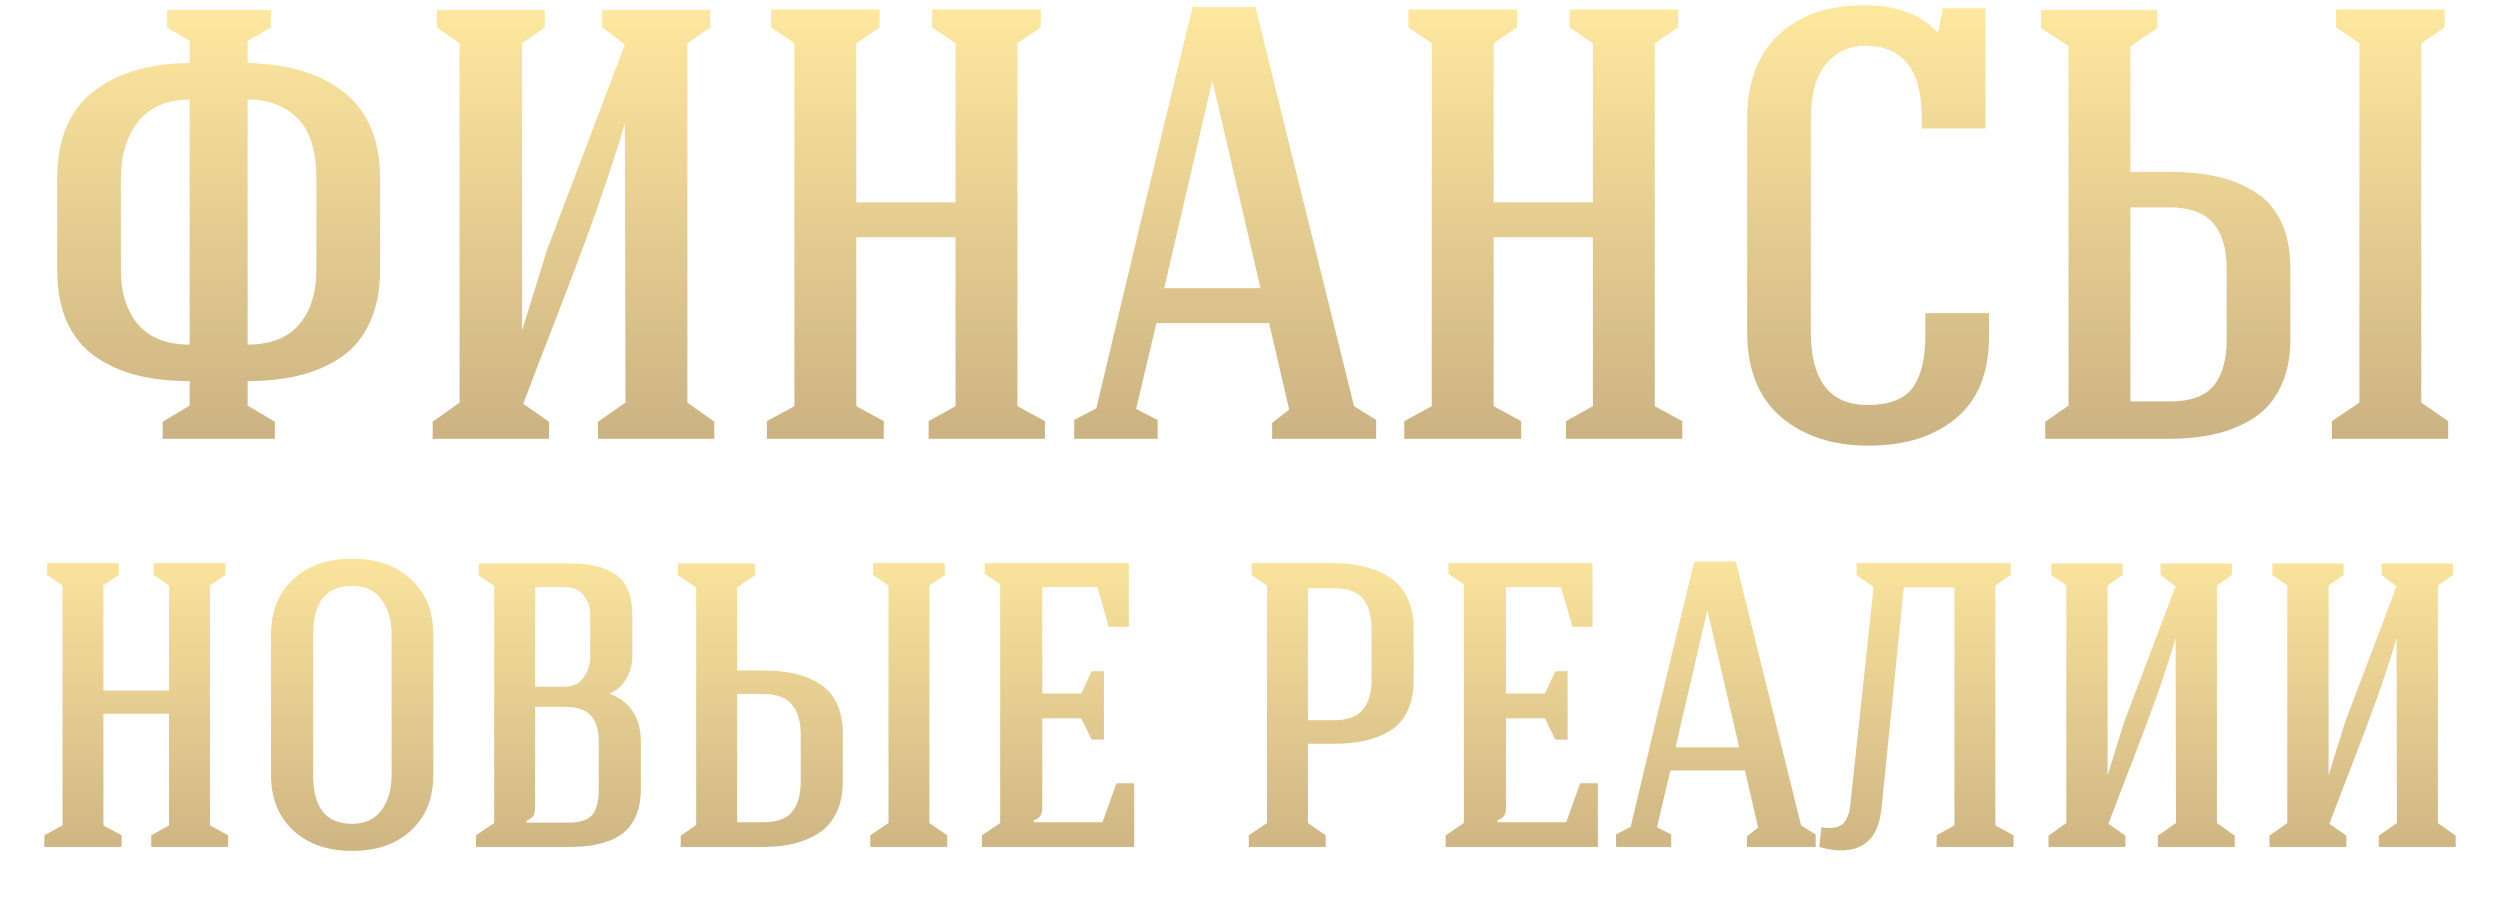
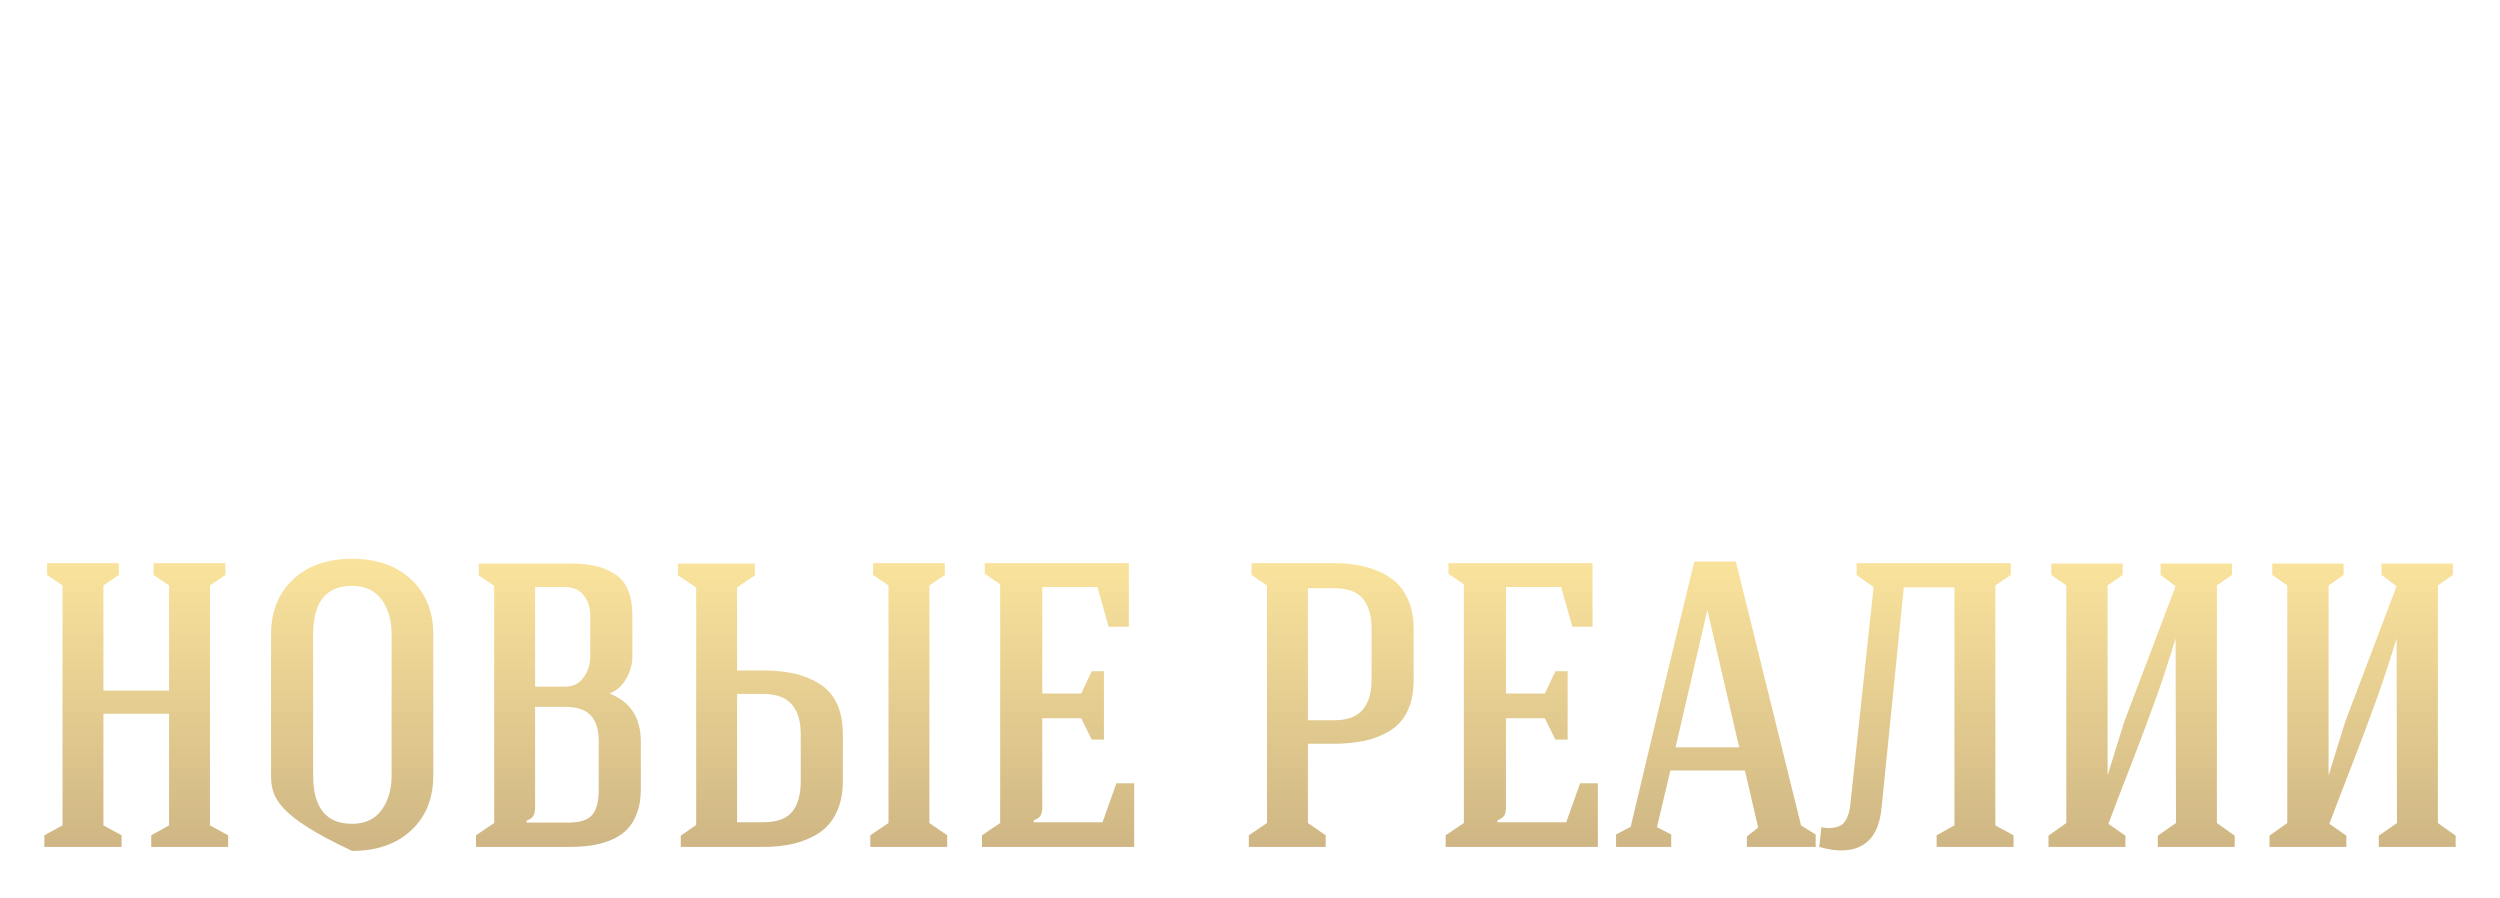
<svg xmlns="http://www.w3.org/2000/svg" width="490" height="176" viewBox="0 0 490 176" fill="none">
-   <path d="M11.211 52.895V35.023C11.211 27.367 13.535 21.703 18.184 18.031C22.871 14.32 29.199 12.426 37.168 12.348V8.012L32.715 5.375V1.977H53.105V5.375L48.535 8.012V12.348C56.738 12.543 63.105 14.516 67.637 18.266C72.207 21.977 74.492 27.562 74.492 35.023V52.895C74.492 56.801 73.848 60.18 72.559 63.031C71.309 65.883 69.492 68.148 67.109 69.828C64.727 71.508 61.992 72.738 58.906 73.519C55.859 74.301 52.402 74.691 48.535 74.691V79.496L53.867 82.66V86H31.895V82.66L37.168 79.496V74.691C33.301 74.691 29.824 74.301 26.738 73.519C23.691 72.738 20.977 71.508 18.594 69.828C16.211 68.148 14.375 65.883 13.086 63.031C11.836 60.18 11.211 56.801 11.211 52.895ZM23.691 52.895C23.691 57.387 24.824 60.961 27.09 63.617C29.355 66.234 32.715 67.543 37.168 67.543V19.496C32.715 19.535 29.355 20.98 27.09 23.832C24.824 26.684 23.691 30.414 23.691 35.023V52.895ZM48.535 67.543C52.988 67.543 56.348 66.234 58.613 63.617C60.879 60.961 62.012 57.387 62.012 52.895V35.023C62.012 29.594 60.781 25.648 58.32 23.188C55.859 20.727 52.598 19.496 48.535 19.496V67.543ZM84.805 86V82.66L90.078 78.91V8.48L85.625 5.375V1.977H106.777V5.375L102.324 8.48V64.789L107.246 48.91L122.48 8.715L118.027 5.375V1.977H139.18V5.375L134.727 8.48V78.91L140 82.66V86H117.207V82.66L122.598 78.91C122.598 73.09 122.578 63.969 122.539 51.547C122.5 39.125 122.48 30.004 122.48 24.184C120.762 29.926 118.848 35.766 116.738 41.703C114.629 47.602 112.051 54.477 109.004 62.328C105.957 70.18 103.809 75.785 102.559 79.144L107.598 82.66V86H84.805ZM150.312 86V82.543L155.703 79.613V8.48L151.133 5.375V1.859H172.402V5.375L167.832 8.48V39.652H187.285V8.48L182.715 5.375V1.859H203.984V5.375L199.414 8.48V79.613L204.805 82.543V86H182.012V82.543L187.285 79.613V46.508H167.832V79.613L173.223 82.543V86H150.312ZM210.547 86V82.309L214.883 80.023C215.586 77.094 218.301 65.688 223.027 45.805C227.793 25.922 231.367 11.117 233.75 1.391H246.055L265.391 79.613L269.727 82.309V86H249.336V82.894L252.676 80.258L248.75 63.324H226.66L222.676 80.141L226.895 82.309V86H210.547ZM228.184 56.469H247.051L237.676 16.039H237.559L228.184 56.469ZM275.234 86V82.543L280.625 79.613V8.48L276.055 5.375V1.859H297.324V5.375L292.754 8.48V39.652H312.207V8.48L307.637 5.375V1.859H328.906V5.375L324.336 8.48V79.613L329.727 82.543V86H306.934V82.543L312.207 79.613V46.508H292.754V79.613L298.145 82.543V86H275.234ZM342.441 65.023V23.363C342.441 16.254 344.473 10.766 348.535 6.898C352.598 2.992 358.203 1.039 365.352 1.039C371.719 1.039 376.445 2.758 379.531 6.195H379.883L380.82 1.625H389.141V25.18H376.66V22.895C376.66 13.715 373.008 9.066 365.703 8.949C362.578 8.949 360 10.121 357.969 12.465C355.938 14.809 354.922 18.441 354.922 23.363V65.023C354.922 74.594 358.633 79.379 366.055 79.379C370.234 79.379 373.164 78.266 374.844 76.039C376.523 73.773 377.363 70.375 377.363 65.844V61.391H389.844V65.961C389.844 73.07 387.676 78.422 383.34 82.016C379.043 85.57 373.34 87.348 366.23 87.348C359.16 87.348 353.418 85.453 349.004 81.664C344.629 77.875 342.441 72.328 342.441 65.023ZM400.039 5.492V1.977H422.832V5.492L417.559 9.066V33.676H425C428.516 33.676 431.621 33.969 434.316 34.555C437.051 35.141 439.551 36.137 441.816 37.543C444.121 38.91 445.879 40.863 447.09 43.402C448.301 45.941 448.906 49.027 448.906 52.66V66.547C448.906 70.102 448.281 73.168 447.031 75.746C445.82 78.324 444.102 80.356 441.875 81.84C439.648 83.285 437.168 84.34 434.434 85.004C431.699 85.668 428.633 86 425.234 86H400.859V82.66L405.43 79.496V9.066L400.039 5.492ZM417.559 78.676H425.352C429.297 78.676 432.129 77.66 433.848 75.629C435.566 73.559 436.426 70.531 436.426 66.547V52.66C436.426 48.715 435.527 45.727 433.73 43.695C431.973 41.664 429.141 40.648 425.234 40.648H417.559V78.676ZM457.051 86V82.543L462.441 78.91V8.48L457.871 5.375V1.859H479.141V5.375L474.57 8.48V78.91L479.844 82.543V86H457.051Z" fill="url(#paint0_linear_126_28)" />
-   <path d="M8.688 166V163.714L12.252 161.777V114.747L9.23 112.694V110.37H23.293V112.694L20.271 114.747V135.357H33.133V114.747L30.111 112.694V110.37H44.174V112.694L41.152 114.747V161.777L44.716 163.714V166H29.646V163.714L33.133 161.777V139.889H20.271V161.777L23.835 163.714V166H8.688ZM53.122 151.976V124.355C53.122 119.887 54.556 116.297 57.422 113.585C60.315 110.873 64.176 109.518 69.006 109.518C73.861 109.518 77.722 110.873 80.589 113.585C83.481 116.271 84.928 119.861 84.928 124.355V151.976C84.928 156.47 83.481 160.06 80.589 162.746C77.722 165.432 73.861 166.775 69.006 166.775C64.176 166.775 60.315 165.419 57.422 162.707C54.556 159.995 53.122 156.418 53.122 151.976ZM61.374 151.976C61.374 158.304 63.918 161.467 69.006 161.467C71.537 161.467 73.461 160.576 74.778 158.794C76.095 156.987 76.754 154.714 76.754 151.976V124.355C76.754 121.566 76.095 119.28 74.778 117.498C73.461 115.716 71.537 114.825 69.006 114.825C63.918 114.825 61.374 118.002 61.374 124.355V151.976ZM93.296 166V163.714L96.859 161.313V114.825L93.838 112.772V110.447H111.619C113.582 110.447 115.261 110.602 116.655 110.912C118.076 111.222 119.354 111.752 120.491 112.501C121.653 113.224 122.518 114.27 123.086 115.638C123.654 116.981 123.939 118.647 123.939 120.636V128.616C123.939 130.217 123.538 131.69 122.738 133.033C121.963 134.376 120.878 135.344 119.483 135.938C123.564 137.539 125.604 140.69 125.604 145.39V154.727C125.604 156.509 125.346 158.071 124.83 159.414C124.339 160.757 123.667 161.842 122.815 162.668C121.989 163.495 120.943 164.166 119.677 164.683C118.438 165.174 117.146 165.522 115.803 165.729C114.46 165.91 112.962 166 111.309 166H93.296ZM103.213 161.235H111.309C113.608 161.235 115.183 160.744 116.036 159.763C116.914 158.782 117.353 157.103 117.353 154.727V145.39C117.353 143.04 116.823 141.31 115.764 140.199C114.731 139.089 113.014 138.534 110.612 138.534H104.879V158.213C104.879 158.962 104.762 159.53 104.53 159.918C104.298 160.305 103.858 160.615 103.213 160.848V161.235ZM104.879 134.582H110.767C112.317 134.582 113.518 133.988 114.37 132.8C115.248 131.586 115.687 130.192 115.687 128.616V120.636C115.687 119.035 115.248 117.705 114.37 116.646C113.518 115.587 112.317 115.057 110.767 115.057H104.879V134.582ZM132.887 112.772V110.447H147.957V112.772L144.471 115.135V131.405H149.391C151.715 131.405 153.768 131.599 155.55 131.987C157.358 132.374 159.011 133.033 160.509 133.962C162.033 134.866 163.195 136.158 163.995 137.836C164.796 139.515 165.196 141.555 165.196 143.957V153.138C165.196 155.489 164.783 157.516 163.957 159.221C163.156 160.925 162.02 162.268 160.548 163.249C159.075 164.205 157.435 164.902 155.628 165.341C153.82 165.78 151.792 166 149.545 166H133.43V163.792L136.451 161.7V115.135L132.887 112.772ZM144.471 161.158H149.623C152.231 161.158 154.104 160.486 155.24 159.143C156.377 157.774 156.945 155.773 156.945 153.138V143.957C156.945 141.349 156.351 139.373 155.163 138.03C154.001 136.687 152.128 136.015 149.545 136.015H144.471V161.158ZM170.581 166V163.714L174.145 161.313V114.747L171.123 112.694V110.37H185.186V112.694L182.164 114.747V161.313L185.651 163.714V166H170.581ZM192.469 166V163.714L196.033 161.313V114.515L193.011 112.462V110.37H221.253V122.844H217.301L215.093 115.057H204.285V135.938H211.916L213.97 131.56H216.371V144.964H213.97L211.916 140.78H204.285V158.291C204.285 158.962 204.168 159.492 203.936 159.879C203.704 160.241 203.264 160.538 202.619 160.77V161.158H216.1L218.812 153.526H222.299V166H192.469ZM244.768 166V163.714L248.332 161.313V114.747L245.31 112.694V110.37H261.426C263.673 110.37 265.7 110.602 267.508 111.067C269.316 111.506 270.956 112.216 272.428 113.198C273.9 114.153 275.036 115.496 275.837 117.227C276.663 118.931 277.076 120.959 277.076 123.309V133.226C277.076 135.628 276.676 137.668 275.876 139.347C275.075 141.026 273.913 142.33 272.389 143.26C270.891 144.164 269.238 144.809 267.43 145.197C265.648 145.584 263.595 145.778 261.271 145.778H256.351V161.313L259.837 163.714V166H244.768ZM256.351 141.168H261.426C264.008 141.168 265.881 140.496 267.043 139.153C268.231 137.81 268.825 135.835 268.825 133.226V123.309C268.825 120.675 268.257 118.686 267.12 117.343C265.984 115.974 264.112 115.29 261.503 115.29H256.351V141.168ZM283.352 166V163.714L286.916 161.313V114.515L283.895 112.462V110.37H312.136V122.844H308.184L305.976 115.057H295.168V135.938H302.8L304.853 131.56H307.255V144.964H304.853L302.8 140.78H295.168V158.291C295.168 158.962 295.052 159.492 294.819 159.879C294.587 160.241 294.148 160.538 293.502 160.77V161.158H306.983L309.695 153.526H313.182V166H283.352ZM316.746 166V163.559L319.613 162.049C320.077 160.112 321.872 152.57 324.997 139.425C328.148 126.279 330.511 116.491 332.087 110.06H340.222L353.006 161.777L355.873 163.559V166H342.392V163.947L344.6 162.204L342.004 151.008H327.399L324.765 162.126L327.554 163.559V166H316.746ZM328.406 146.475H340.881L334.682 119.745H334.605L328.406 146.475ZM356.57 166L356.996 162.126C357.642 162.281 358.288 162.333 358.933 162.281C359.579 162.229 360.147 162.087 360.638 161.855C361.154 161.622 361.593 161.145 361.955 160.421C362.342 159.673 362.588 158.678 362.691 157.439L367.224 115.057L363.892 112.694V110.37H394.109V112.694L391.087 114.747V161.777L394.651 163.714V166H379.582V163.714L383.068 161.777V115.135H373.151L368.812 158.058C368.502 161.803 367.275 164.321 365.132 165.613C362.988 166.904 360.134 167.033 356.57 166ZM401.508 166V163.792L404.995 161.313V114.747L402.051 112.694V110.447H416.036V112.694L413.091 114.747V151.976L416.346 141.478L426.418 114.902L423.474 112.694V110.447H437.459V112.694L434.514 114.747V161.313L438.001 163.792V166H422.931V163.792L426.495 161.313C426.495 157.464 426.482 151.434 426.457 143.221C426.431 135.008 426.418 128.978 426.418 125.13C425.282 128.926 424.016 132.787 422.621 136.713C421.227 140.613 419.522 145.158 417.508 150.349C415.493 155.54 414.073 159.246 413.246 161.467L416.578 163.792V166H401.508ZM444.819 166V163.792L448.306 161.313V114.747L445.362 112.694V110.447H459.347V112.694L456.402 114.747V151.976L459.656 141.478L469.729 114.902L466.785 112.694V110.447H480.77V112.694L477.825 114.747V161.313L481.312 163.792V166H466.242V163.792L469.806 161.313C469.806 157.464 469.793 151.434 469.768 143.221C469.742 135.008 469.729 128.978 469.729 125.13C468.592 128.926 467.327 132.787 465.932 136.713C464.538 140.613 462.833 145.158 460.819 150.349C458.804 155.54 457.384 159.246 456.557 161.467L459.889 163.792V166H444.819Z" fill="url(#paint1_linear_126_28)" />
+   <path d="M8.688 166V163.714L12.252 161.777V114.747L9.23 112.694V110.37H23.293V112.694L20.271 114.747V135.357H33.133V114.747L30.111 112.694V110.37H44.174V112.694L41.152 114.747V161.777L44.716 163.714V166H29.646V163.714L33.133 161.777V139.889H20.271V161.777L23.835 163.714V166H8.688ZM53.122 151.976V124.355C53.122 119.887 54.556 116.297 57.422 113.585C60.315 110.873 64.176 109.518 69.006 109.518C73.861 109.518 77.722 110.873 80.589 113.585C83.481 116.271 84.928 119.861 84.928 124.355V151.976C84.928 156.47 83.481 160.06 80.589 162.746C77.722 165.432 73.861 166.775 69.006 166.775C54.556 159.995 53.122 156.418 53.122 151.976ZM61.374 151.976C61.374 158.304 63.918 161.467 69.006 161.467C71.537 161.467 73.461 160.576 74.778 158.794C76.095 156.987 76.754 154.714 76.754 151.976V124.355C76.754 121.566 76.095 119.28 74.778 117.498C73.461 115.716 71.537 114.825 69.006 114.825C63.918 114.825 61.374 118.002 61.374 124.355V151.976ZM93.296 166V163.714L96.859 161.313V114.825L93.838 112.772V110.447H111.619C113.582 110.447 115.261 110.602 116.655 110.912C118.076 111.222 119.354 111.752 120.491 112.501C121.653 113.224 122.518 114.27 123.086 115.638C123.654 116.981 123.939 118.647 123.939 120.636V128.616C123.939 130.217 123.538 131.69 122.738 133.033C121.963 134.376 120.878 135.344 119.483 135.938C123.564 137.539 125.604 140.69 125.604 145.39V154.727C125.604 156.509 125.346 158.071 124.83 159.414C124.339 160.757 123.667 161.842 122.815 162.668C121.989 163.495 120.943 164.166 119.677 164.683C118.438 165.174 117.146 165.522 115.803 165.729C114.46 165.91 112.962 166 111.309 166H93.296ZM103.213 161.235H111.309C113.608 161.235 115.183 160.744 116.036 159.763C116.914 158.782 117.353 157.103 117.353 154.727V145.39C117.353 143.04 116.823 141.31 115.764 140.199C114.731 139.089 113.014 138.534 110.612 138.534H104.879V158.213C104.879 158.962 104.762 159.53 104.53 159.918C104.298 160.305 103.858 160.615 103.213 160.848V161.235ZM104.879 134.582H110.767C112.317 134.582 113.518 133.988 114.37 132.8C115.248 131.586 115.687 130.192 115.687 128.616V120.636C115.687 119.035 115.248 117.705 114.37 116.646C113.518 115.587 112.317 115.057 110.767 115.057H104.879V134.582ZM132.887 112.772V110.447H147.957V112.772L144.471 115.135V131.405H149.391C151.715 131.405 153.768 131.599 155.55 131.987C157.358 132.374 159.011 133.033 160.509 133.962C162.033 134.866 163.195 136.158 163.995 137.836C164.796 139.515 165.196 141.555 165.196 143.957V153.138C165.196 155.489 164.783 157.516 163.957 159.221C163.156 160.925 162.02 162.268 160.548 163.249C159.075 164.205 157.435 164.902 155.628 165.341C153.82 165.78 151.792 166 149.545 166H133.43V163.792L136.451 161.7V115.135L132.887 112.772ZM144.471 161.158H149.623C152.231 161.158 154.104 160.486 155.24 159.143C156.377 157.774 156.945 155.773 156.945 153.138V143.957C156.945 141.349 156.351 139.373 155.163 138.03C154.001 136.687 152.128 136.015 149.545 136.015H144.471V161.158ZM170.581 166V163.714L174.145 161.313V114.747L171.123 112.694V110.37H185.186V112.694L182.164 114.747V161.313L185.651 163.714V166H170.581ZM192.469 166V163.714L196.033 161.313V114.515L193.011 112.462V110.37H221.253V122.844H217.301L215.093 115.057H204.285V135.938H211.916L213.97 131.56H216.371V144.964H213.97L211.916 140.78H204.285V158.291C204.285 158.962 204.168 159.492 203.936 159.879C203.704 160.241 203.264 160.538 202.619 160.77V161.158H216.1L218.812 153.526H222.299V166H192.469ZM244.768 166V163.714L248.332 161.313V114.747L245.31 112.694V110.37H261.426C263.673 110.37 265.7 110.602 267.508 111.067C269.316 111.506 270.956 112.216 272.428 113.198C273.9 114.153 275.036 115.496 275.837 117.227C276.663 118.931 277.076 120.959 277.076 123.309V133.226C277.076 135.628 276.676 137.668 275.876 139.347C275.075 141.026 273.913 142.33 272.389 143.26C270.891 144.164 269.238 144.809 267.43 145.197C265.648 145.584 263.595 145.778 261.271 145.778H256.351V161.313L259.837 163.714V166H244.768ZM256.351 141.168H261.426C264.008 141.168 265.881 140.496 267.043 139.153C268.231 137.81 268.825 135.835 268.825 133.226V123.309C268.825 120.675 268.257 118.686 267.12 117.343C265.984 115.974 264.112 115.29 261.503 115.29H256.351V141.168ZM283.352 166V163.714L286.916 161.313V114.515L283.895 112.462V110.37H312.136V122.844H308.184L305.976 115.057H295.168V135.938H302.8L304.853 131.56H307.255V144.964H304.853L302.8 140.78H295.168V158.291C295.168 158.962 295.052 159.492 294.819 159.879C294.587 160.241 294.148 160.538 293.502 160.77V161.158H306.983L309.695 153.526H313.182V166H283.352ZM316.746 166V163.559L319.613 162.049C320.077 160.112 321.872 152.57 324.997 139.425C328.148 126.279 330.511 116.491 332.087 110.06H340.222L353.006 161.777L355.873 163.559V166H342.392V163.947L344.6 162.204L342.004 151.008H327.399L324.765 162.126L327.554 163.559V166H316.746ZM328.406 146.475H340.881L334.682 119.745H334.605L328.406 146.475ZM356.57 166L356.996 162.126C357.642 162.281 358.288 162.333 358.933 162.281C359.579 162.229 360.147 162.087 360.638 161.855C361.154 161.622 361.593 161.145 361.955 160.421C362.342 159.673 362.588 158.678 362.691 157.439L367.224 115.057L363.892 112.694V110.37H394.109V112.694L391.087 114.747V161.777L394.651 163.714V166H379.582V163.714L383.068 161.777V115.135H373.151L368.812 158.058C368.502 161.803 367.275 164.321 365.132 165.613C362.988 166.904 360.134 167.033 356.57 166ZM401.508 166V163.792L404.995 161.313V114.747L402.051 112.694V110.447H416.036V112.694L413.091 114.747V151.976L416.346 141.478L426.418 114.902L423.474 112.694V110.447H437.459V112.694L434.514 114.747V161.313L438.001 163.792V166H422.931V163.792L426.495 161.313C426.495 157.464 426.482 151.434 426.457 143.221C426.431 135.008 426.418 128.978 426.418 125.13C425.282 128.926 424.016 132.787 422.621 136.713C421.227 140.613 419.522 145.158 417.508 150.349C415.493 155.54 414.073 159.246 413.246 161.467L416.578 163.792V166H401.508ZM444.819 166V163.792L448.306 161.313V114.747L445.362 112.694V110.447H459.347V112.694L456.402 114.747V151.976L459.656 141.478L469.729 114.902L466.785 112.694V110.447H480.77V112.694L477.825 114.747V161.313L481.312 163.792V166H466.242V163.792L469.806 161.313C469.806 157.464 469.793 151.434 469.768 143.221C469.742 135.008 469.729 128.978 469.729 125.13C468.592 128.926 467.327 132.787 465.932 136.713C464.538 140.613 462.833 145.158 460.819 150.349C458.804 155.54 457.384 159.246 456.557 161.467L459.889 163.792V166H444.819Z" fill="url(#paint1_linear_126_28)" />
  <defs>
    <linearGradient id="paint0_linear_126_28" x1="245" y1="0" x2="245" y2="93" gradientUnits="userSpaceOnUse">
      <stop stop-color="#FFE99F" />
      <stop offset="1" stop-color="#C7AE80" />
    </linearGradient>
    <linearGradient id="paint1_linear_126_28" x1="245" y1="103" x2="245" y2="176" gradientUnits="userSpaceOnUse">
      <stop stop-color="#FFE99F" />
      <stop offset="1" stop-color="#C7AE80" />
    </linearGradient>
  </defs>
</svg>